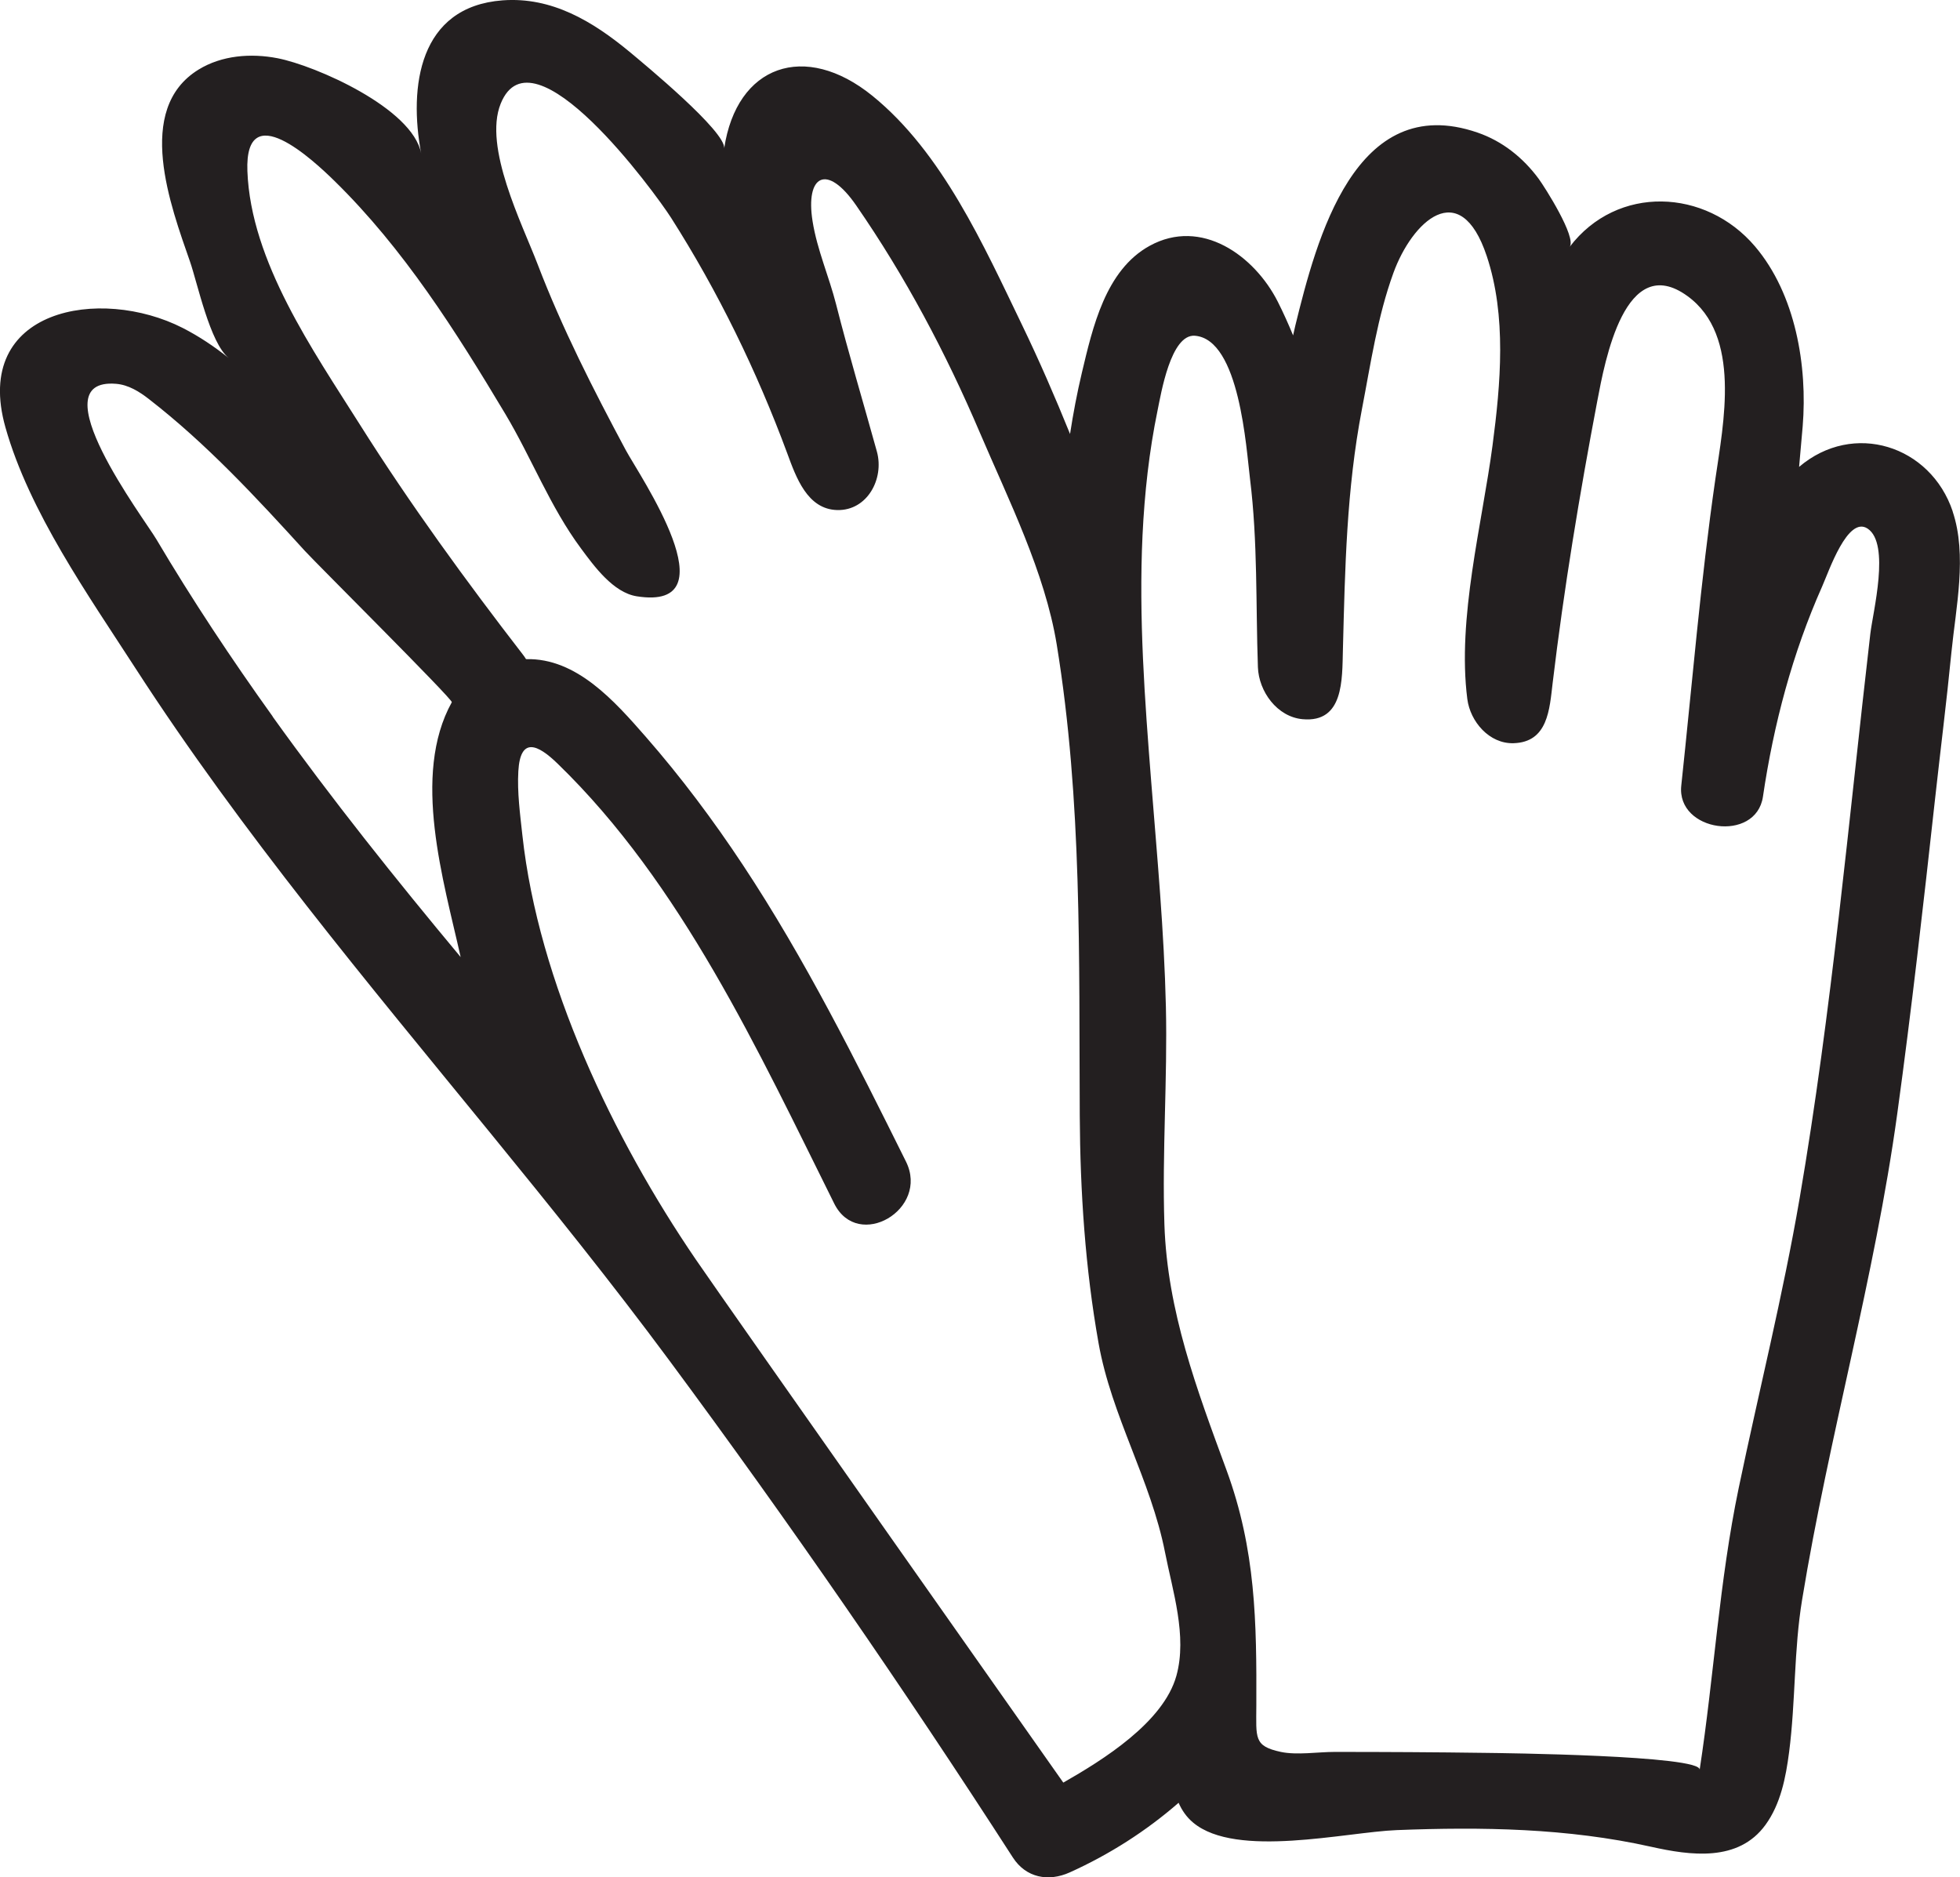
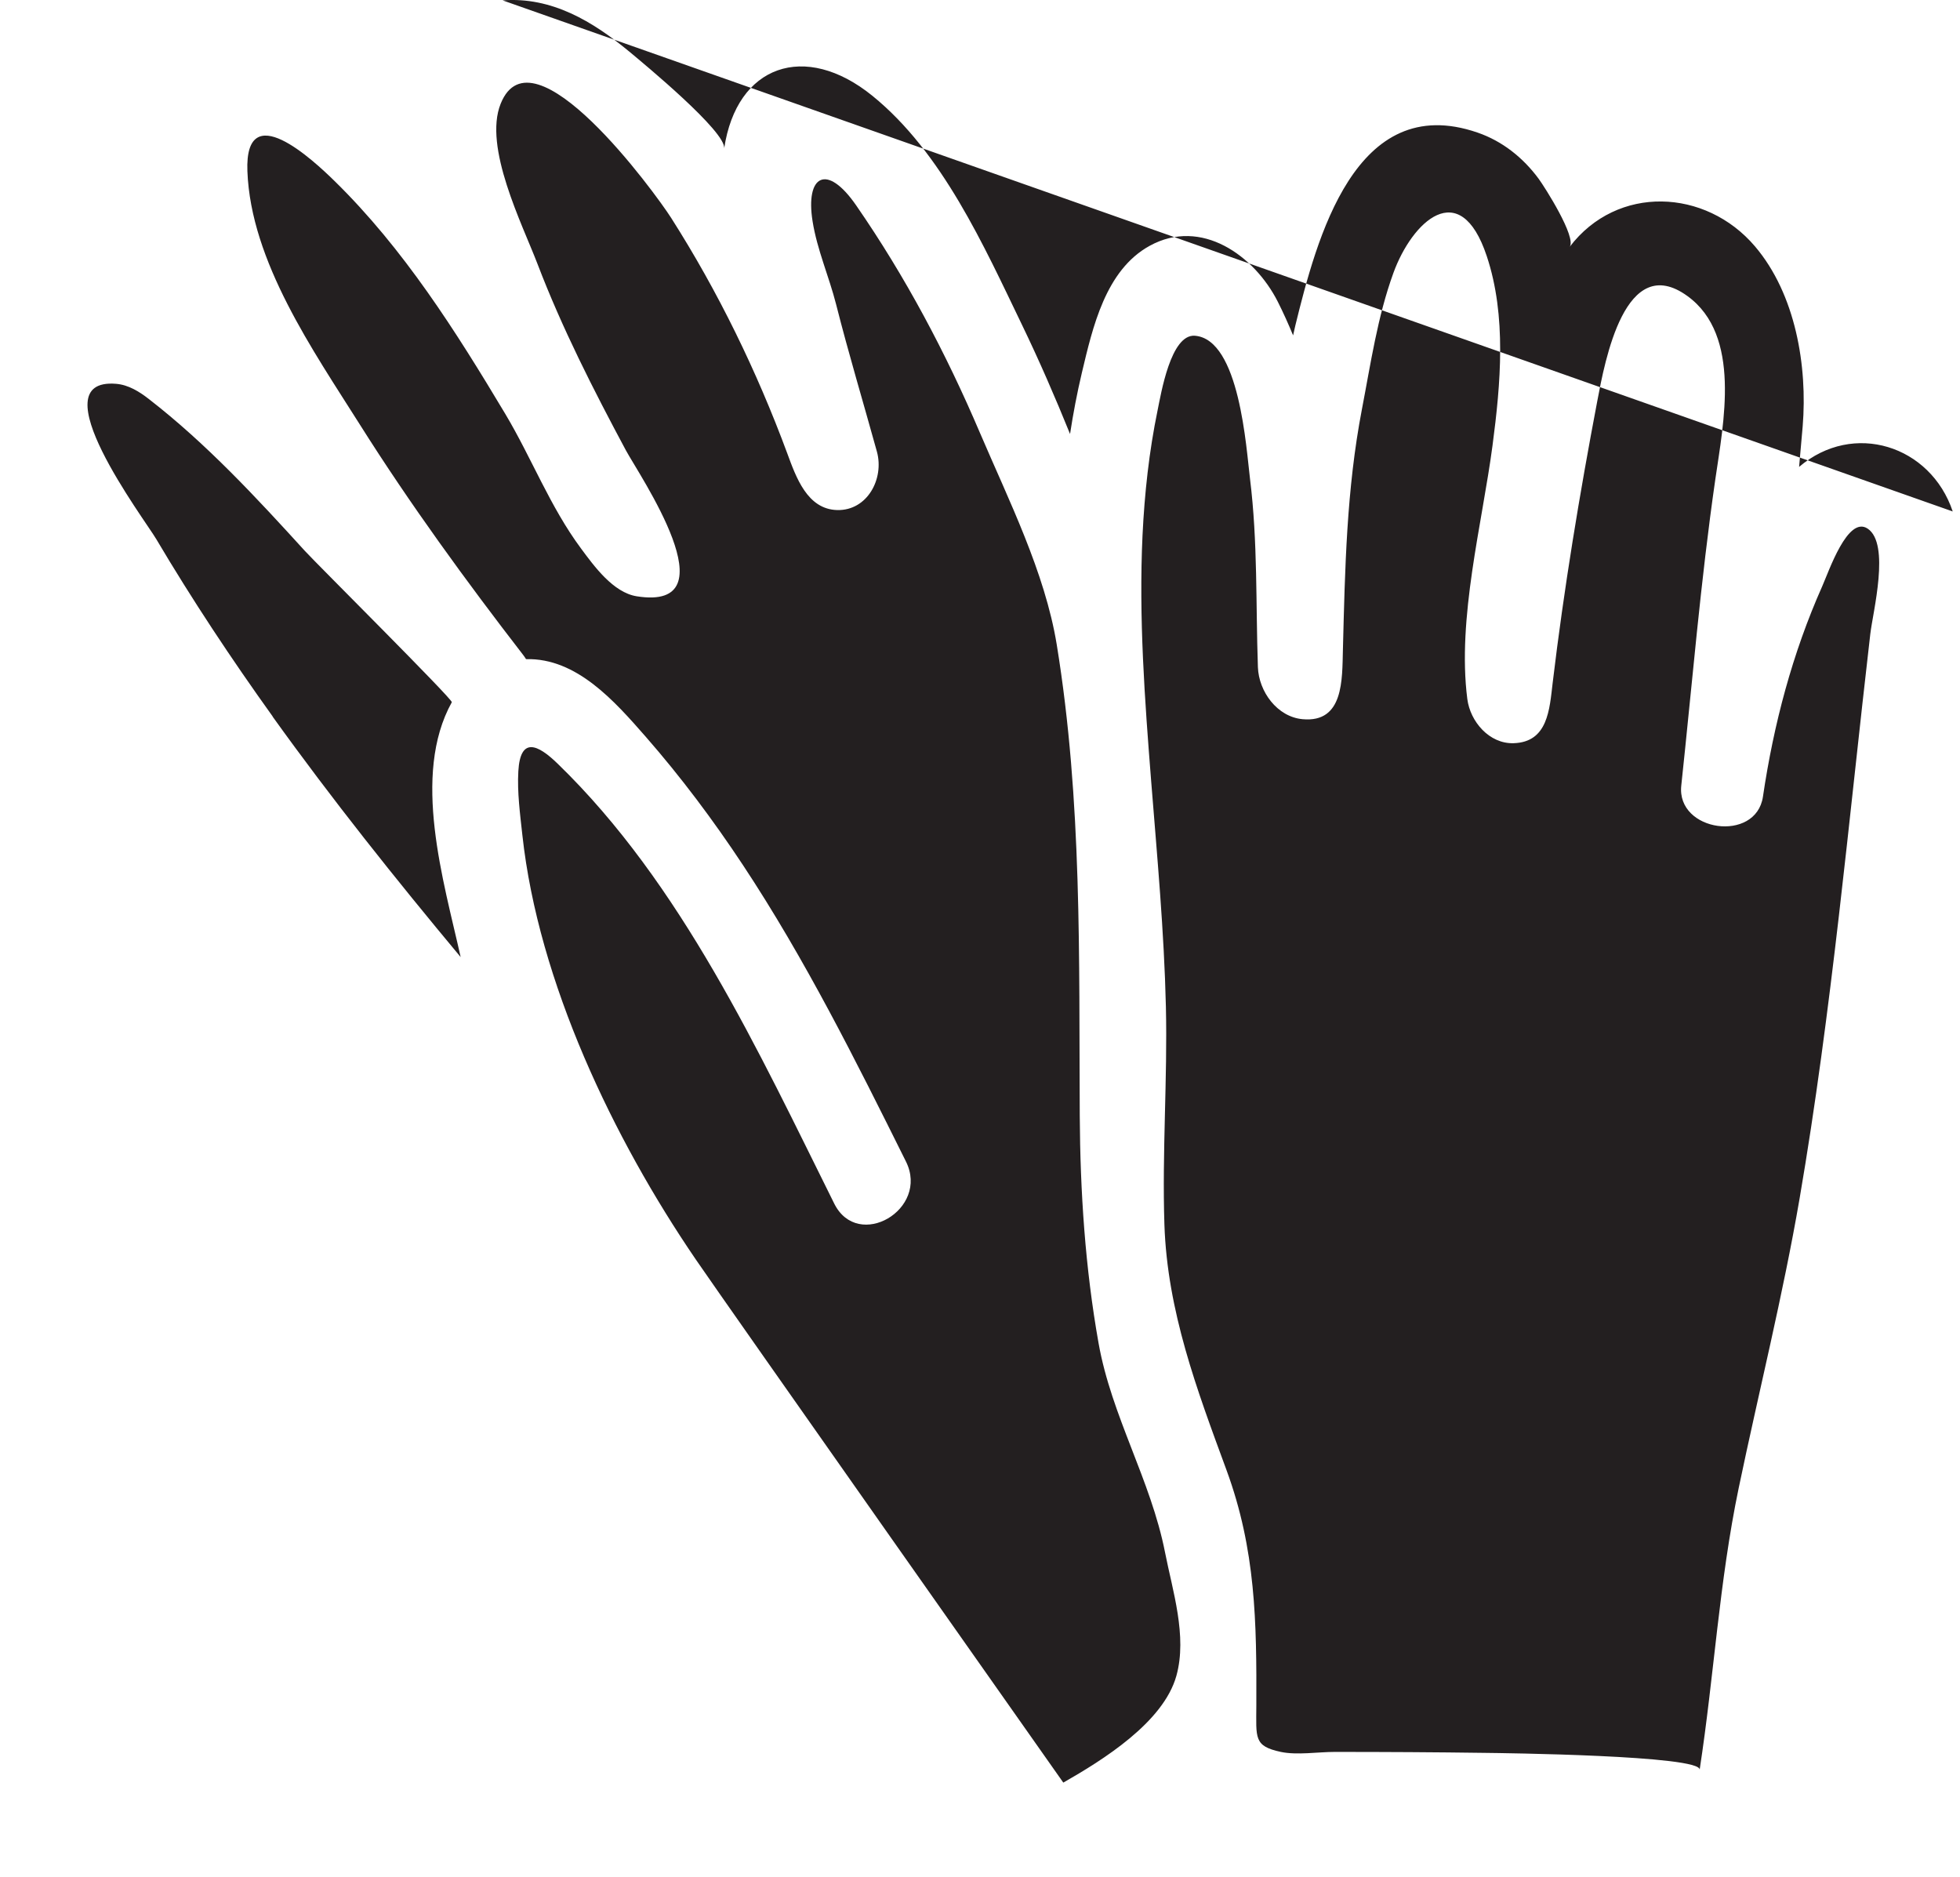
<svg xmlns="http://www.w3.org/2000/svg" id="Layer_2" data-name="Layer 2" viewBox="0 0 223.89 214.43">
  <defs>
    <style>
      .cls-1 {
        fill: #231f20;
        stroke-width: 0px;
      }
    </style>
  </defs>
  <g id="Layer_1-2" data-name="Layer 1">
-     <path class="cls-1" d="M223.06,58.42c-2.53-7.54-11.35-10.37-17.55-5.09.14-1.55.28-3.1.41-4.64.56-6.86-.8-15.08-5.45-20.55-5.63-6.62-15.74-7.07-21.17.06.82-1.08-2.85-6.84-3.54-7.78-1.78-2.41-4.14-4.3-6.99-5.28-13.99-4.81-18.39,12.23-20.81,22.06-.09.37-.16.74-.25,1.11-.54-1.31-1.12-2.6-1.75-3.85-2.67-5.27-8.73-9.63-14.64-6.38-5.05,2.78-6.51,9.34-7.74,14.5-.55,2.32-.99,4.65-1.35,6.99-1.71-4.22-3.52-8.39-5.5-12.49-4.36-9.03-9.09-19.66-17.08-26.14-7.7-6.24-15.51-3.51-16.93,6.03.28-1.9-9.21-9.72-10.83-11.07C67.69,2.43,63.03-.38,57.41.04c-9.57.72-10.73,9.87-9.3,17.49-.97-5.17-12.08-10.04-16.41-10.88-3.05-.59-6.37-.33-9.02,1.3-7.37,4.53-3.16,15.64-.98,21.92.86,2.47,2.28,9.31,4.43,11.03-1.64-1.31-3.38-2.48-5.26-3.44-9.42-4.8-24.08-2.22-20.25,11.35,2.72,9.65,9.49,19.22,14.88,27.56,6.06,9.37,12.7,18.35,19.57,27.14,13.63,17.43,28.22,34.11,41.39,51.89,13.7,18.49,26.77,37.44,39.24,56.77,1.5,2.32,4.06,2.8,6.5,1.7,4.54-2.05,8.72-4.72,12.43-7.95.38.86.9,1.63,1.67,2.27,4.92,4.11,17.44,1.08,23.24.85,9.71-.38,19.53-.23,29.05,1.9,4.52,1.01,9.98,1.77,13.08-2.5,1.73-2.38,2.32-5.39,2.7-8.32.75-5.8.53-11.63,1.49-17.43,3.05-18.6,8.29-36.78,10.86-55.46,1.64-11.93,2.99-23.91,4.31-35.88.62-5.62,1.33-11.22,1.88-16.84.51-5.13,1.82-11.09.14-16.09ZM31.15,81.84c-4.72-6.58-9.19-13.32-13.3-20.26-1.38-2.33-13.54-18.45-4.6-17.74,1.41.11,2.67.89,3.78,1.76,6.56,5.09,12.22,11.2,17.79,17.32,1.33,1.46,16.95,17,16.79,17.29-4.63,8.35-.92,20.44,1.01,29.11-7.42-8.9-14.7-18.02-21.48-27.47ZM121.45,203.6s-38.53-54.7-41.97-59.74c-9.42-13.8-17.98-31.69-19.81-48.47-.26-2.39-.6-4.91-.46-7.31.23-3.93,2.19-3.09,4.5-.84,14.14,13.7,22.94,32.86,31.58,50.23,2.72,5.47,10.91.67,8.2-4.79-5.74-11.54-11.51-23.12-18.63-33.88-3.38-5.11-7.07-10.04-11.1-14.65-3.54-4.04-7.89-9.01-13.67-8.86-.11-.17-.22-.35-.36-.52-6.43-8.32-12.91-17.21-18.62-26.27-5.33-8.45-12.46-18.62-12.85-28.95-.32-8.57,7.49-1.29,9.97,1.14,7.89,7.73,13.85,17.16,19.49,26.59,3.02,5.06,5.11,10.6,8.65,15.37,1.49,2.01,3.67,5.03,6.36,5.46,11.02,1.75.26-13.88-1.25-16.7-3.7-6.91-7.28-13.93-10.08-21.26-1.76-4.59-6.2-13.35-4.21-18.3,3.63-9.05,17.63,10.15,19.47,13.03,5.37,8.43,9.79,17.51,13.26,26.88,1.01,2.74,2.29,6.42,5.72,6.5s5.38-3.57,4.53-6.67c-1.55-5.61-3.23-11.18-4.66-16.82-.81-3.19-2.17-6.23-2.69-9.5-.83-5.21,1.6-6.7,4.98-1.81,5.63,8.14,10.25,16.86,14.13,25.96,3.27,7.66,7.43,15.94,8.78,24.2,2.92,17.92,2.53,35.75,2.63,53.79.05,8.73.62,17.42,2.15,26.02,1.48,8.32,5.97,15.63,7.59,23.88.85,4.35,2.56,9.56,1.3,14.1-1.48,5.33-8.41,9.63-12.91,12.2ZM213.65,72.36c-2.47,21.3-4.42,43.19-8.08,64.52-1.91,11.12-4.66,22.06-6.96,33.09-2.23,10.71-2.81,21.44-4.46,32.18.25-1.65-22.8-1.91-24.48-1.93-5.74-.08-11.49-.11-17.23-.11-1.89,0-4.28.39-6.13,0-3.11-.67-2.81-1.57-2.8-5.32.04-9.52-.06-17.76-3.41-26.88-3.38-9.19-6.76-18.14-7.09-28.04-.27-8.29.36-16.58.17-24.87-.2-8.6-1-17.17-1.68-25.74-.74-9.35-1.43-18.74-.99-28.12.23-4.79.75-9.57,1.72-14.27.39-1.87,1.5-8.73,4.26-8.52,5.12.4,5.87,12.91,6.3,16.36.89,7.18.65,14.32.9,21.5.1,2.77,2.19,5.68,5.12,5.94,4.69.42,4.5-4.52,4.59-7.94.24-9.32.41-18.29,2.17-27.46,1.01-5.23,1.77-10.55,3.6-15.58,2.12-5.83,7.6-11.12,10.66-1.92,2.28,6.84,1.59,14.59.66,21.63-1.18,8.94-4.06,19.74-2.88,28.96.33,2.58,2.51,5.14,5.29,5.05,3.92-.12,4.1-3.86,4.46-6.89,1.29-10.8,3.07-21.53,5.1-32.21.86-4.52,3.16-17.16,10.3-11.97,6.2,4.5,4.1,14.55,3.18,20.93-1.68,11.61-2.64,23.33-3.89,34.99-.56,5.27,8.54,6.56,9.33,1.26,1.22-8.27,3.37-16.39,6.77-24.03.75-1.68,2.91-8.11,5.19-6.59,2.61,1.74.59,9.55.31,11.99Z" />
+     <path class="cls-1" d="M223.06,58.42c-2.53-7.54-11.35-10.37-17.55-5.09.14-1.55.28-3.1.41-4.64.56-6.86-.8-15.08-5.45-20.55-5.63-6.62-15.74-7.07-21.17.06.82-1.08-2.85-6.84-3.54-7.78-1.78-2.41-4.14-4.3-6.99-5.28-13.99-4.81-18.39,12.23-20.81,22.06-.09.37-.16.74-.25,1.11-.54-1.31-1.12-2.6-1.75-3.85-2.67-5.27-8.73-9.63-14.64-6.38-5.05,2.78-6.51,9.34-7.74,14.5-.55,2.32-.99,4.65-1.35,6.99-1.71-4.22-3.52-8.39-5.5-12.49-4.36-9.03-9.09-19.66-17.08-26.14-7.7-6.24-15.51-3.51-16.93,6.03.28-1.9-9.21-9.72-10.83-11.07C67.69,2.43,63.03-.38,57.41.04ZM31.15,81.84c-4.72-6.58-9.19-13.32-13.3-20.26-1.38-2.33-13.54-18.45-4.6-17.74,1.41.11,2.67.89,3.78,1.76,6.56,5.09,12.22,11.2,17.79,17.32,1.33,1.46,16.95,17,16.79,17.29-4.63,8.35-.92,20.44,1.01,29.11-7.42-8.9-14.7-18.02-21.48-27.47ZM121.45,203.6s-38.53-54.7-41.97-59.74c-9.42-13.8-17.98-31.69-19.81-48.47-.26-2.39-.6-4.91-.46-7.31.23-3.93,2.19-3.09,4.5-.84,14.14,13.7,22.94,32.86,31.58,50.23,2.72,5.47,10.91.67,8.2-4.79-5.74-11.54-11.51-23.12-18.63-33.88-3.38-5.11-7.07-10.04-11.1-14.65-3.54-4.04-7.89-9.01-13.67-8.86-.11-.17-.22-.35-.36-.52-6.43-8.32-12.91-17.21-18.62-26.27-5.33-8.45-12.46-18.62-12.85-28.95-.32-8.57,7.49-1.29,9.97,1.14,7.89,7.73,13.85,17.16,19.49,26.59,3.02,5.06,5.11,10.6,8.65,15.37,1.49,2.01,3.67,5.03,6.36,5.46,11.02,1.75.26-13.88-1.25-16.7-3.7-6.91-7.28-13.93-10.08-21.26-1.76-4.59-6.2-13.35-4.21-18.3,3.63-9.05,17.63,10.15,19.47,13.03,5.37,8.43,9.79,17.51,13.26,26.88,1.01,2.74,2.29,6.42,5.72,6.5s5.38-3.57,4.53-6.67c-1.55-5.61-3.23-11.18-4.66-16.82-.81-3.19-2.17-6.23-2.69-9.5-.83-5.21,1.6-6.7,4.98-1.81,5.63,8.14,10.25,16.86,14.13,25.96,3.27,7.66,7.43,15.94,8.78,24.2,2.92,17.92,2.53,35.75,2.63,53.79.05,8.73.62,17.42,2.15,26.02,1.48,8.32,5.97,15.63,7.59,23.88.85,4.35,2.56,9.56,1.3,14.1-1.48,5.33-8.41,9.63-12.91,12.2ZM213.65,72.36c-2.47,21.3-4.42,43.19-8.08,64.52-1.91,11.12-4.66,22.06-6.96,33.09-2.23,10.71-2.81,21.44-4.46,32.18.25-1.65-22.8-1.91-24.48-1.93-5.74-.08-11.49-.11-17.23-.11-1.89,0-4.28.39-6.13,0-3.11-.67-2.81-1.57-2.8-5.32.04-9.52-.06-17.76-3.41-26.88-3.38-9.19-6.76-18.14-7.09-28.04-.27-8.29.36-16.58.17-24.87-.2-8.6-1-17.17-1.68-25.74-.74-9.35-1.43-18.74-.99-28.12.23-4.79.75-9.57,1.72-14.27.39-1.87,1.5-8.73,4.26-8.52,5.12.4,5.87,12.91,6.3,16.36.89,7.18.65,14.32.9,21.5.1,2.77,2.19,5.68,5.12,5.94,4.69.42,4.5-4.52,4.59-7.94.24-9.32.41-18.29,2.17-27.46,1.01-5.23,1.77-10.55,3.6-15.58,2.12-5.83,7.6-11.12,10.66-1.92,2.28,6.84,1.59,14.59.66,21.63-1.18,8.94-4.06,19.74-2.88,28.96.33,2.58,2.51,5.14,5.29,5.05,3.92-.12,4.1-3.86,4.46-6.89,1.29-10.8,3.07-21.53,5.1-32.21.86-4.52,3.16-17.16,10.3-11.97,6.2,4.5,4.1,14.55,3.18,20.93-1.68,11.61-2.64,23.33-3.89,34.99-.56,5.27,8.54,6.56,9.33,1.26,1.22-8.27,3.37-16.39,6.77-24.03.75-1.68,2.91-8.11,5.19-6.59,2.61,1.74.59,9.55.31,11.99Z" />
  </g>
</svg>